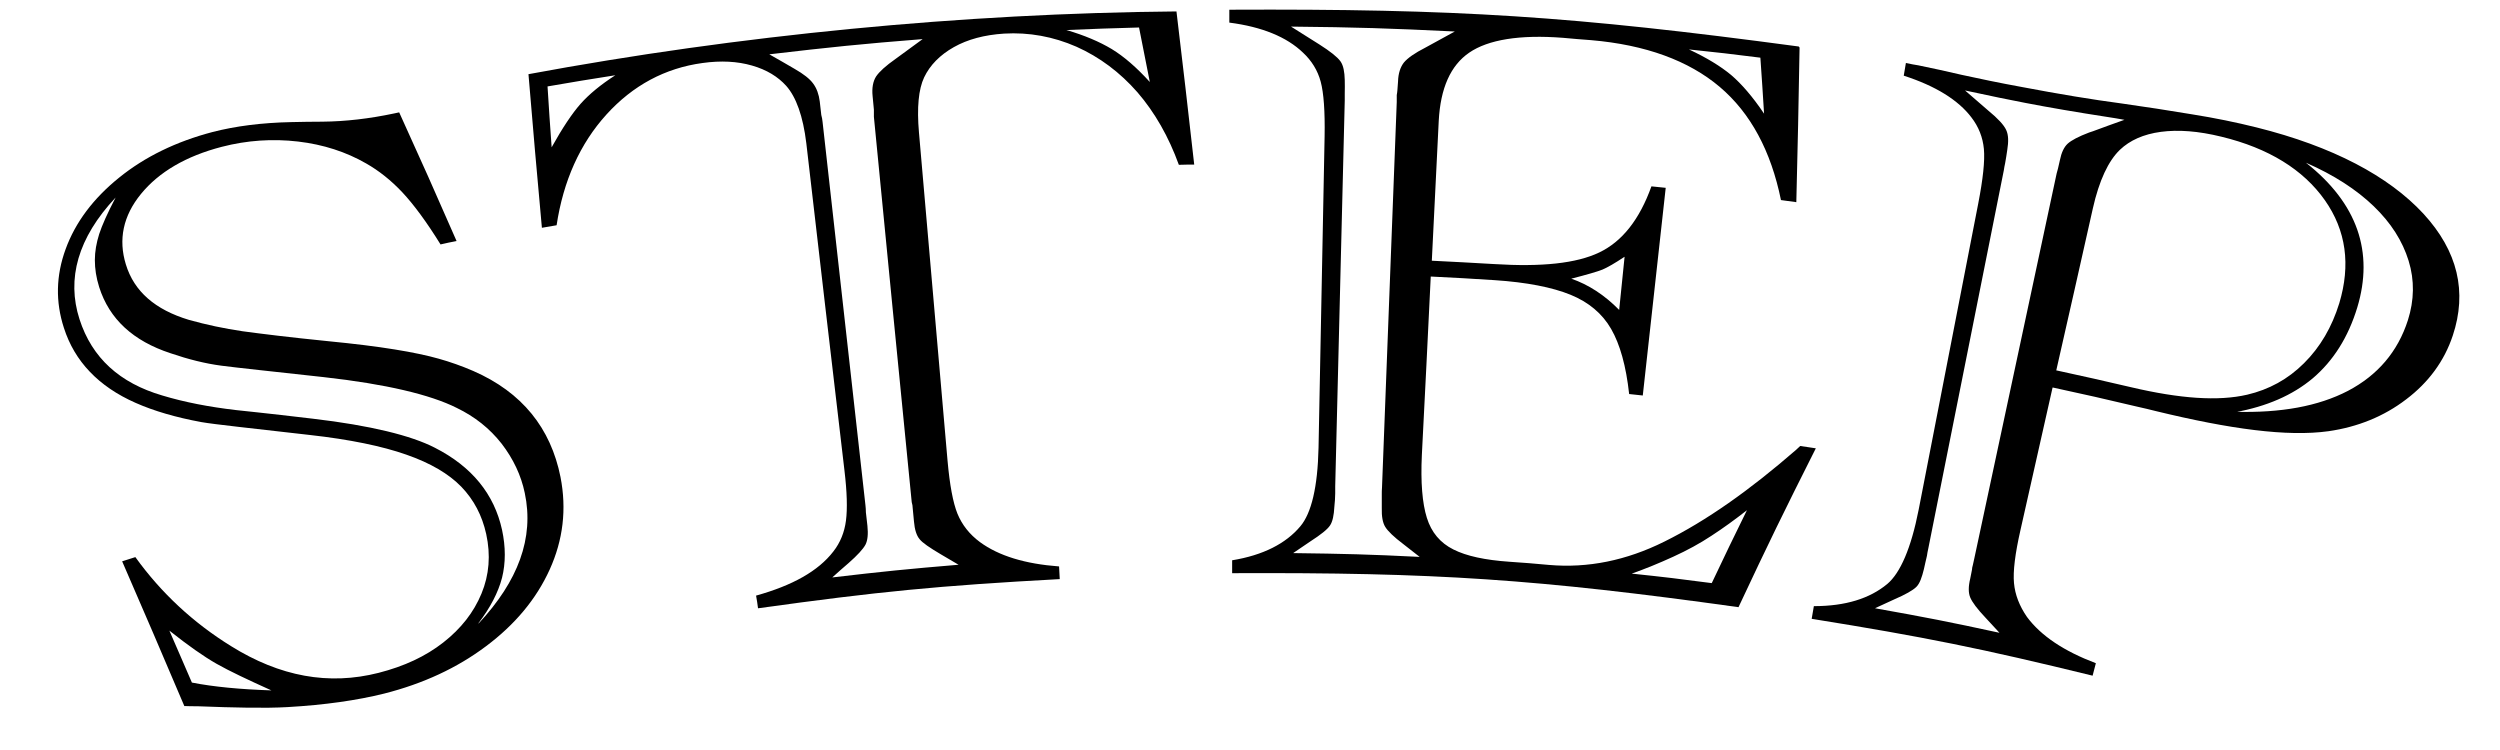
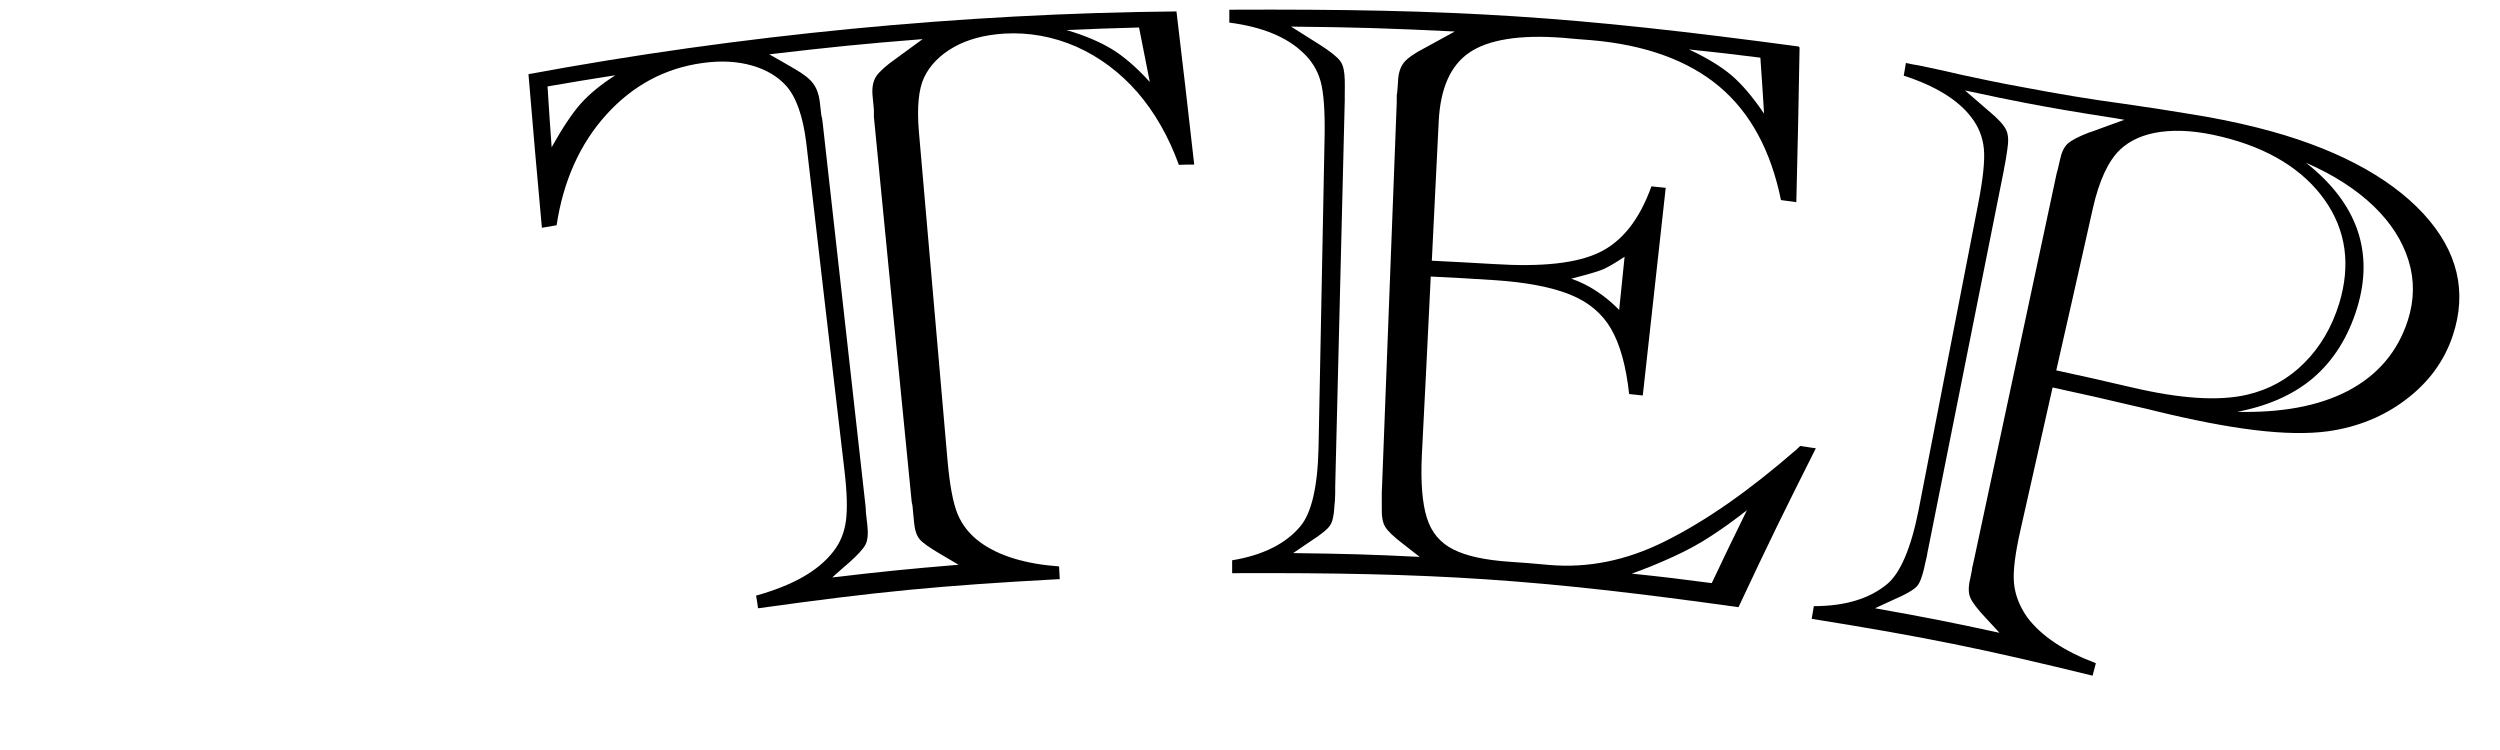
<svg xmlns="http://www.w3.org/2000/svg" width="70" height="21" viewBox="0 0 70 21" fill="none">
-   <path d="M11.177 3.146C11.832 4.584 12.153 5.306 12.784 6.749C12.602 6.785 12.511 6.802 12.335 6.844C11.947 6.217 11.589 5.732 11.268 5.388C10.946 5.045 10.607 4.779 10.255 4.578C9.691 4.253 9.054 4.046 8.345 3.963C7.635 3.88 6.919 3.927 6.21 4.111C5.209 4.371 4.451 4.815 3.948 5.43C3.445 6.045 3.311 6.708 3.523 7.4C3.754 8.163 4.348 8.672 5.288 8.956C5.773 9.092 6.271 9.198 6.792 9.275C7.314 9.346 8.12 9.446 9.187 9.553C9.915 9.624 10.54 9.701 11.049 9.784C11.559 9.866 11.971 9.955 12.286 10.044C12.602 10.133 12.923 10.245 13.251 10.387C14.621 10.985 15.421 11.99 15.694 13.357C15.87 14.256 15.767 15.119 15.391 15.948C15.015 16.776 14.421 17.486 13.608 18.095C12.796 18.704 11.85 19.142 10.758 19.42C10 19.609 9.096 19.739 8.047 19.799C7.429 19.834 6.586 19.816 5.525 19.775C5.379 19.775 5.306 19.775 5.161 19.769C4.469 18.148 4.124 17.332 3.42 15.717C3.566 15.67 3.639 15.646 3.79 15.599C4.518 16.61 5.415 17.438 6.465 18.089C7.841 18.947 9.206 19.195 10.6 18.84C11.316 18.657 11.916 18.379 12.414 17.988C12.911 17.598 13.263 17.148 13.481 16.622C13.699 16.096 13.742 15.539 13.614 14.954C13.499 14.433 13.269 13.995 12.917 13.629C12.565 13.268 12.056 12.966 11.377 12.73C10.704 12.493 9.794 12.304 8.672 12.179C7.035 11.99 6.01 11.884 5.64 11.819C4.93 11.688 4.318 11.511 3.796 11.28C3.275 11.05 2.85 10.76 2.517 10.411C2.183 10.062 1.941 9.654 1.789 9.18C1.553 8.453 1.565 7.719 1.838 6.974C2.11 6.228 2.608 5.56 3.335 4.974C4.057 4.389 4.936 3.963 5.949 3.697C6.592 3.531 7.326 3.436 8.157 3.419C8.502 3.413 8.678 3.407 9.024 3.407C9.673 3.401 10.34 3.324 11.037 3.176C11.092 3.164 11.122 3.158 11.177 3.146ZM5.373 19.112C5.979 19.231 6.725 19.302 7.599 19.331C6.944 19.035 6.428 18.793 6.064 18.586C5.7 18.379 5.264 18.071 4.742 17.657C4.997 18.237 5.118 18.527 5.373 19.112ZM13.402 17.456C14.506 16.273 14.961 15.066 14.694 13.806C14.591 13.309 14.372 12.848 14.045 12.422C13.711 11.996 13.293 11.665 12.79 11.422C12.05 11.05 10.807 10.754 9.06 10.559C7.611 10.399 6.647 10.298 6.198 10.239C5.749 10.18 5.276 10.062 4.773 9.89C3.73 9.547 3.063 8.938 2.777 8.039C2.693 7.772 2.656 7.524 2.656 7.281C2.656 7.045 2.699 6.802 2.777 6.554C2.856 6.311 3.008 5.968 3.238 5.53C2.177 6.66 1.862 7.808 2.226 8.938C2.577 10.026 3.354 10.724 4.542 11.073C5.167 11.262 5.852 11.393 6.598 11.481C6.695 11.493 7.423 11.564 8.763 11.724C10.376 11.913 11.516 12.197 12.171 12.534C13.22 13.067 13.839 13.842 14.057 14.835C14.16 15.315 14.16 15.764 14.057 16.178C13.948 16.592 13.73 17.012 13.396 17.45L13.402 17.456Z" fill="black" />
  <path d="M32.941 0.32C33.147 2.036 33.244 2.894 33.438 4.609C33.269 4.609 33.178 4.609 33.008 4.615C32.723 3.828 32.335 3.148 31.85 2.586C31.358 2.024 30.788 1.598 30.14 1.308C29.491 1.024 28.811 0.9 28.114 0.941C27.562 0.977 27.095 1.101 26.707 1.32C26.319 1.539 26.04 1.823 25.876 2.166C25.719 2.497 25.67 3.012 25.731 3.71C26.052 7.383 26.21 9.223 26.531 12.897C26.592 13.577 26.683 14.074 26.81 14.387C26.938 14.695 27.144 14.961 27.441 15.18C27.968 15.565 28.702 15.789 29.654 15.86C29.66 16.002 29.666 16.073 29.673 16.215C26.283 16.399 24.591 16.564 21.225 17.032C21.207 16.89 21.195 16.819 21.17 16.677C22.189 16.393 22.911 15.991 23.335 15.44C23.529 15.192 23.645 14.902 23.687 14.577C23.73 14.245 23.717 13.778 23.645 13.175C23.214 9.513 23.002 7.679 22.577 4.012C22.486 3.254 22.292 2.716 22.013 2.403C21.783 2.148 21.468 1.953 21.055 1.835C20.643 1.716 20.182 1.693 19.673 1.764C18.623 1.906 17.72 2.391 16.98 3.207C16.24 4.023 15.773 5.065 15.585 6.307C15.421 6.336 15.337 6.348 15.173 6.378C15.015 4.656 14.942 3.799 14.797 2.077C20.685 0.983 26.95 0.374 32.941 0.32ZM15.331 2.42C15.373 3.101 15.397 3.444 15.446 4.124C15.749 3.58 16.022 3.172 16.258 2.905C16.495 2.639 16.816 2.373 17.229 2.107C16.471 2.225 16.089 2.29 15.331 2.42ZM23.305 16.168C24.718 16.002 25.422 15.931 26.84 15.813C26.64 15.695 26.537 15.636 26.337 15.517C26.028 15.334 25.828 15.198 25.749 15.097C25.664 14.997 25.61 14.831 25.591 14.6C25.579 14.447 25.567 14.37 25.555 14.222C25.555 14.163 25.543 14.121 25.537 14.098C25.531 14.074 25.525 14.05 25.525 14.027C25.1 9.726 24.888 7.573 24.469 3.272C24.469 3.248 24.469 3.225 24.469 3.201C24.469 3.178 24.469 3.136 24.469 3.071C24.457 2.917 24.445 2.846 24.433 2.692C24.409 2.462 24.445 2.278 24.53 2.142C24.621 2.006 24.803 1.841 25.082 1.645C25.379 1.427 25.531 1.314 25.834 1.095C24.118 1.231 23.256 1.32 21.54 1.521C21.825 1.681 21.965 1.764 22.25 1.929C22.498 2.071 22.674 2.207 22.771 2.343C22.868 2.474 22.929 2.645 22.953 2.84C22.971 2.994 22.978 3.065 22.996 3.219C23.014 3.284 23.026 3.349 23.032 3.414C23.511 7.709 23.754 9.856 24.233 14.151C24.239 14.21 24.245 14.275 24.245 14.346C24.263 14.5 24.269 14.571 24.288 14.725C24.312 14.955 24.294 15.133 24.233 15.251C24.166 15.375 24.009 15.547 23.76 15.766C23.584 15.919 23.493 15.996 23.317 16.156L23.305 16.168ZM31.886 0.77C31.073 0.794 30.667 0.805 29.861 0.841C30.364 0.989 30.782 1.166 31.128 1.373C31.468 1.58 31.825 1.888 32.195 2.296C32.074 1.687 32.013 1.379 31.892 0.764L31.886 0.77Z" fill="black" />
  <path d="M50.388 1.331C50.358 3.064 50.34 3.928 50.297 5.661C50.127 5.638 50.042 5.626 49.867 5.602C49.588 4.23 49.018 3.165 48.15 2.431C47.283 1.698 46.076 1.254 44.548 1.124C44.233 1.1 44.081 1.089 43.766 1.059C42.547 0.964 41.668 1.112 41.14 1.473C40.612 1.834 40.334 2.473 40.285 3.378L40.091 7.3C40.788 7.335 41.14 7.353 41.837 7.394C43.16 7.477 44.136 7.377 44.779 7.069C45.422 6.762 45.907 6.146 46.24 5.218C46.404 5.235 46.483 5.241 46.64 5.259C46.386 7.584 46.252 8.749 45.998 11.074C45.846 11.056 45.767 11.05 45.616 11.033C45.531 10.252 45.361 9.642 45.112 9.211C44.864 8.779 44.481 8.459 43.972 8.252C43.463 8.045 42.747 7.903 41.844 7.844C41.134 7.797 40.776 7.779 40.061 7.743C39.964 9.743 39.915 10.743 39.812 12.742C39.776 13.505 39.824 14.091 39.952 14.499C40.079 14.907 40.328 15.203 40.697 15.386C41.061 15.57 41.583 15.682 42.262 15.729C42.705 15.759 42.929 15.777 43.372 15.818C44.463 15.913 45.537 15.694 46.598 15.167C47.781 14.582 48.999 13.718 50.285 12.6C50.334 12.553 50.358 12.535 50.406 12.488C50.582 12.511 50.667 12.529 50.843 12.553C49.952 14.322 49.515 15.215 48.678 17.001C43.038 16.215 40.188 16.025 34.5 16.049C34.5 15.907 34.5 15.836 34.5 15.688C35.367 15.546 36.004 15.221 36.41 14.736C36.719 14.369 36.895 13.641 36.919 12.535C36.986 9.045 37.023 7.3 37.089 3.816C37.101 3.118 37.065 2.609 36.98 2.289C36.895 1.97 36.725 1.698 36.483 1.473C36.028 1.035 35.337 0.751 34.421 0.633C34.421 0.491 34.421 0.42 34.421 0.272C40.813 0.243 44.021 0.45 50.364 1.302L50.388 1.331ZM36.216 15.487C37.629 15.505 38.338 15.522 39.751 15.593C39.569 15.451 39.478 15.38 39.297 15.238C39.03 15.037 38.86 14.872 38.787 14.753C38.714 14.635 38.684 14.458 38.69 14.227C38.69 14.103 38.69 14.02 38.69 13.978C38.69 13.937 38.69 13.89 38.69 13.848C38.69 13.771 38.69 13.73 38.696 13.653C38.86 9.335 38.945 7.176 39.109 2.857V2.662C39.121 2.615 39.121 2.567 39.127 2.526C39.133 2.479 39.139 2.402 39.145 2.283C39.151 2.053 39.212 1.875 39.309 1.751C39.412 1.627 39.612 1.485 39.915 1.331C40.243 1.148 40.406 1.059 40.734 0.882C38.902 0.793 37.981 0.763 36.149 0.745C36.465 0.941 36.622 1.041 36.938 1.242C37.247 1.438 37.447 1.597 37.532 1.716C37.617 1.834 37.647 2.017 37.653 2.236C37.653 2.36 37.659 2.496 37.653 2.621C37.653 2.698 37.653 2.739 37.653 2.816C37.544 7.134 37.495 9.299 37.386 13.618C37.386 13.694 37.386 13.736 37.386 13.813C37.386 13.937 37.374 14.067 37.362 14.191C37.35 14.422 37.314 14.605 37.241 14.712C37.168 14.824 36.98 14.972 36.695 15.156C36.501 15.286 36.41 15.351 36.216 15.481V15.487ZM45.482 7.193C45.215 7.371 45.009 7.489 44.87 7.548C44.724 7.607 44.433 7.69 43.996 7.803C44.475 7.968 44.924 8.258 45.337 8.678C45.397 8.087 45.428 7.791 45.488 7.193H45.482ZM49.291 1.615C48.49 1.514 48.09 1.467 47.289 1.384C47.787 1.615 48.181 1.858 48.472 2.1C48.757 2.343 49.072 2.703 49.394 3.183C49.357 2.556 49.333 2.248 49.291 1.621V1.615ZM47.932 16.321C48.32 15.505 48.514 15.096 48.914 14.286C48.575 14.552 48.248 14.789 47.92 15.002C47.599 15.215 47.241 15.41 46.853 15.587C46.465 15.765 46.076 15.925 45.688 16.061C46.586 16.155 47.035 16.209 47.926 16.327L47.932 16.321Z" fill="black" />
  <path d="M57.471 10.856C57.113 12.447 56.931 13.246 56.574 14.837C56.422 15.505 56.361 16.002 56.392 16.328C56.422 16.653 56.543 16.966 56.755 17.274C57.15 17.806 57.792 18.232 58.684 18.57C58.648 18.706 58.629 18.777 58.593 18.919C55.47 18.155 53.893 17.836 50.727 17.327C50.752 17.185 50.764 17.114 50.788 16.972C51.674 16.972 52.353 16.759 52.844 16.351C53.208 16.044 53.511 15.352 53.723 14.269C54.39 10.844 54.724 9.128 55.391 5.697C55.524 5.011 55.579 4.503 55.549 4.171C55.518 3.846 55.403 3.55 55.197 3.284C54.833 2.805 54.202 2.408 53.305 2.119C53.329 1.977 53.341 1.906 53.365 1.764C53.505 1.793 53.62 1.817 53.711 1.829C54.196 1.929 54.439 1.983 54.924 2.095C55.409 2.201 55.973 2.32 56.622 2.438C57.647 2.633 58.575 2.787 59.418 2.899C60.2 3.012 60.594 3.071 61.376 3.201C62.013 3.302 62.614 3.426 63.184 3.568C65.318 4.1 66.883 4.934 67.853 5.981C68.823 7.034 69.084 8.176 68.678 9.395C68.441 10.11 67.999 10.708 67.374 11.181C66.749 11.66 66.016 11.956 65.197 12.074C64.045 12.234 62.438 12.015 60.37 11.512C60.164 11.459 60.054 11.435 59.848 11.388C58.902 11.163 58.429 11.057 57.477 10.85L57.471 10.856ZM52.504 17.032C53.899 17.28 54.596 17.416 55.985 17.718C55.828 17.546 55.749 17.463 55.591 17.292C55.361 17.049 55.221 16.86 55.167 16.73C55.112 16.6 55.112 16.422 55.167 16.198C55.191 16.079 55.209 15.996 55.215 15.955C55.215 15.914 55.227 15.866 55.239 15.825C55.258 15.748 55.264 15.712 55.282 15.63C56.185 11.4 56.64 9.282 57.544 5.053C57.562 4.976 57.568 4.934 57.586 4.857C57.598 4.81 57.611 4.769 57.623 4.721C57.635 4.674 57.653 4.597 57.677 4.485C57.72 4.272 57.792 4.118 57.895 4.023C57.999 3.929 58.199 3.822 58.496 3.71C58.538 3.698 58.563 3.686 58.605 3.674C58.957 3.544 59.133 3.479 59.484 3.355C59.284 3.319 59.187 3.302 58.987 3.272C58.144 3.142 57.386 3.012 56.713 2.882C56.301 2.805 55.737 2.686 55.021 2.533C55.282 2.757 55.409 2.87 55.67 3.095C55.943 3.319 56.107 3.497 56.173 3.639C56.24 3.781 56.24 3.97 56.204 4.195C56.185 4.319 56.167 4.449 56.143 4.574C56.125 4.65 56.119 4.692 56.107 4.769C55.258 9.01 54.839 11.134 53.99 15.369C53.972 15.446 53.966 15.488 53.954 15.565C53.929 15.683 53.893 15.813 53.869 15.937C53.814 16.162 53.754 16.339 53.657 16.434C53.56 16.529 53.353 16.647 53.038 16.783C52.826 16.878 52.717 16.931 52.51 17.026L52.504 17.032ZM57.58 10.371C58.423 10.554 58.842 10.649 59.678 10.844C61.037 11.163 62.11 11.24 62.923 11.051C63.529 10.909 64.063 10.619 64.512 10.17C64.966 9.72 65.294 9.158 65.5 8.49C65.822 7.419 65.694 6.455 65.094 5.603C64.493 4.751 63.523 4.148 62.201 3.828C61.552 3.668 60.988 3.627 60.503 3.692C60.018 3.757 59.636 3.929 59.357 4.195C59.036 4.503 58.775 5.053 58.599 5.839C58.193 7.655 57.986 8.561 57.574 10.377L57.58 10.371ZM62.577 11.53C63.863 11.566 64.912 11.376 65.743 10.944C66.573 10.507 67.138 9.85 67.422 8.963C67.598 8.407 67.611 7.851 67.441 7.301C67.271 6.75 66.95 6.242 66.464 5.774C65.979 5.307 65.349 4.899 64.566 4.556C66.016 5.697 66.47 7.064 66.004 8.608C65.749 9.448 65.33 10.104 64.76 10.59C64.19 11.069 63.462 11.382 62.583 11.542L62.577 11.53Z" fill="black" />
</svg>